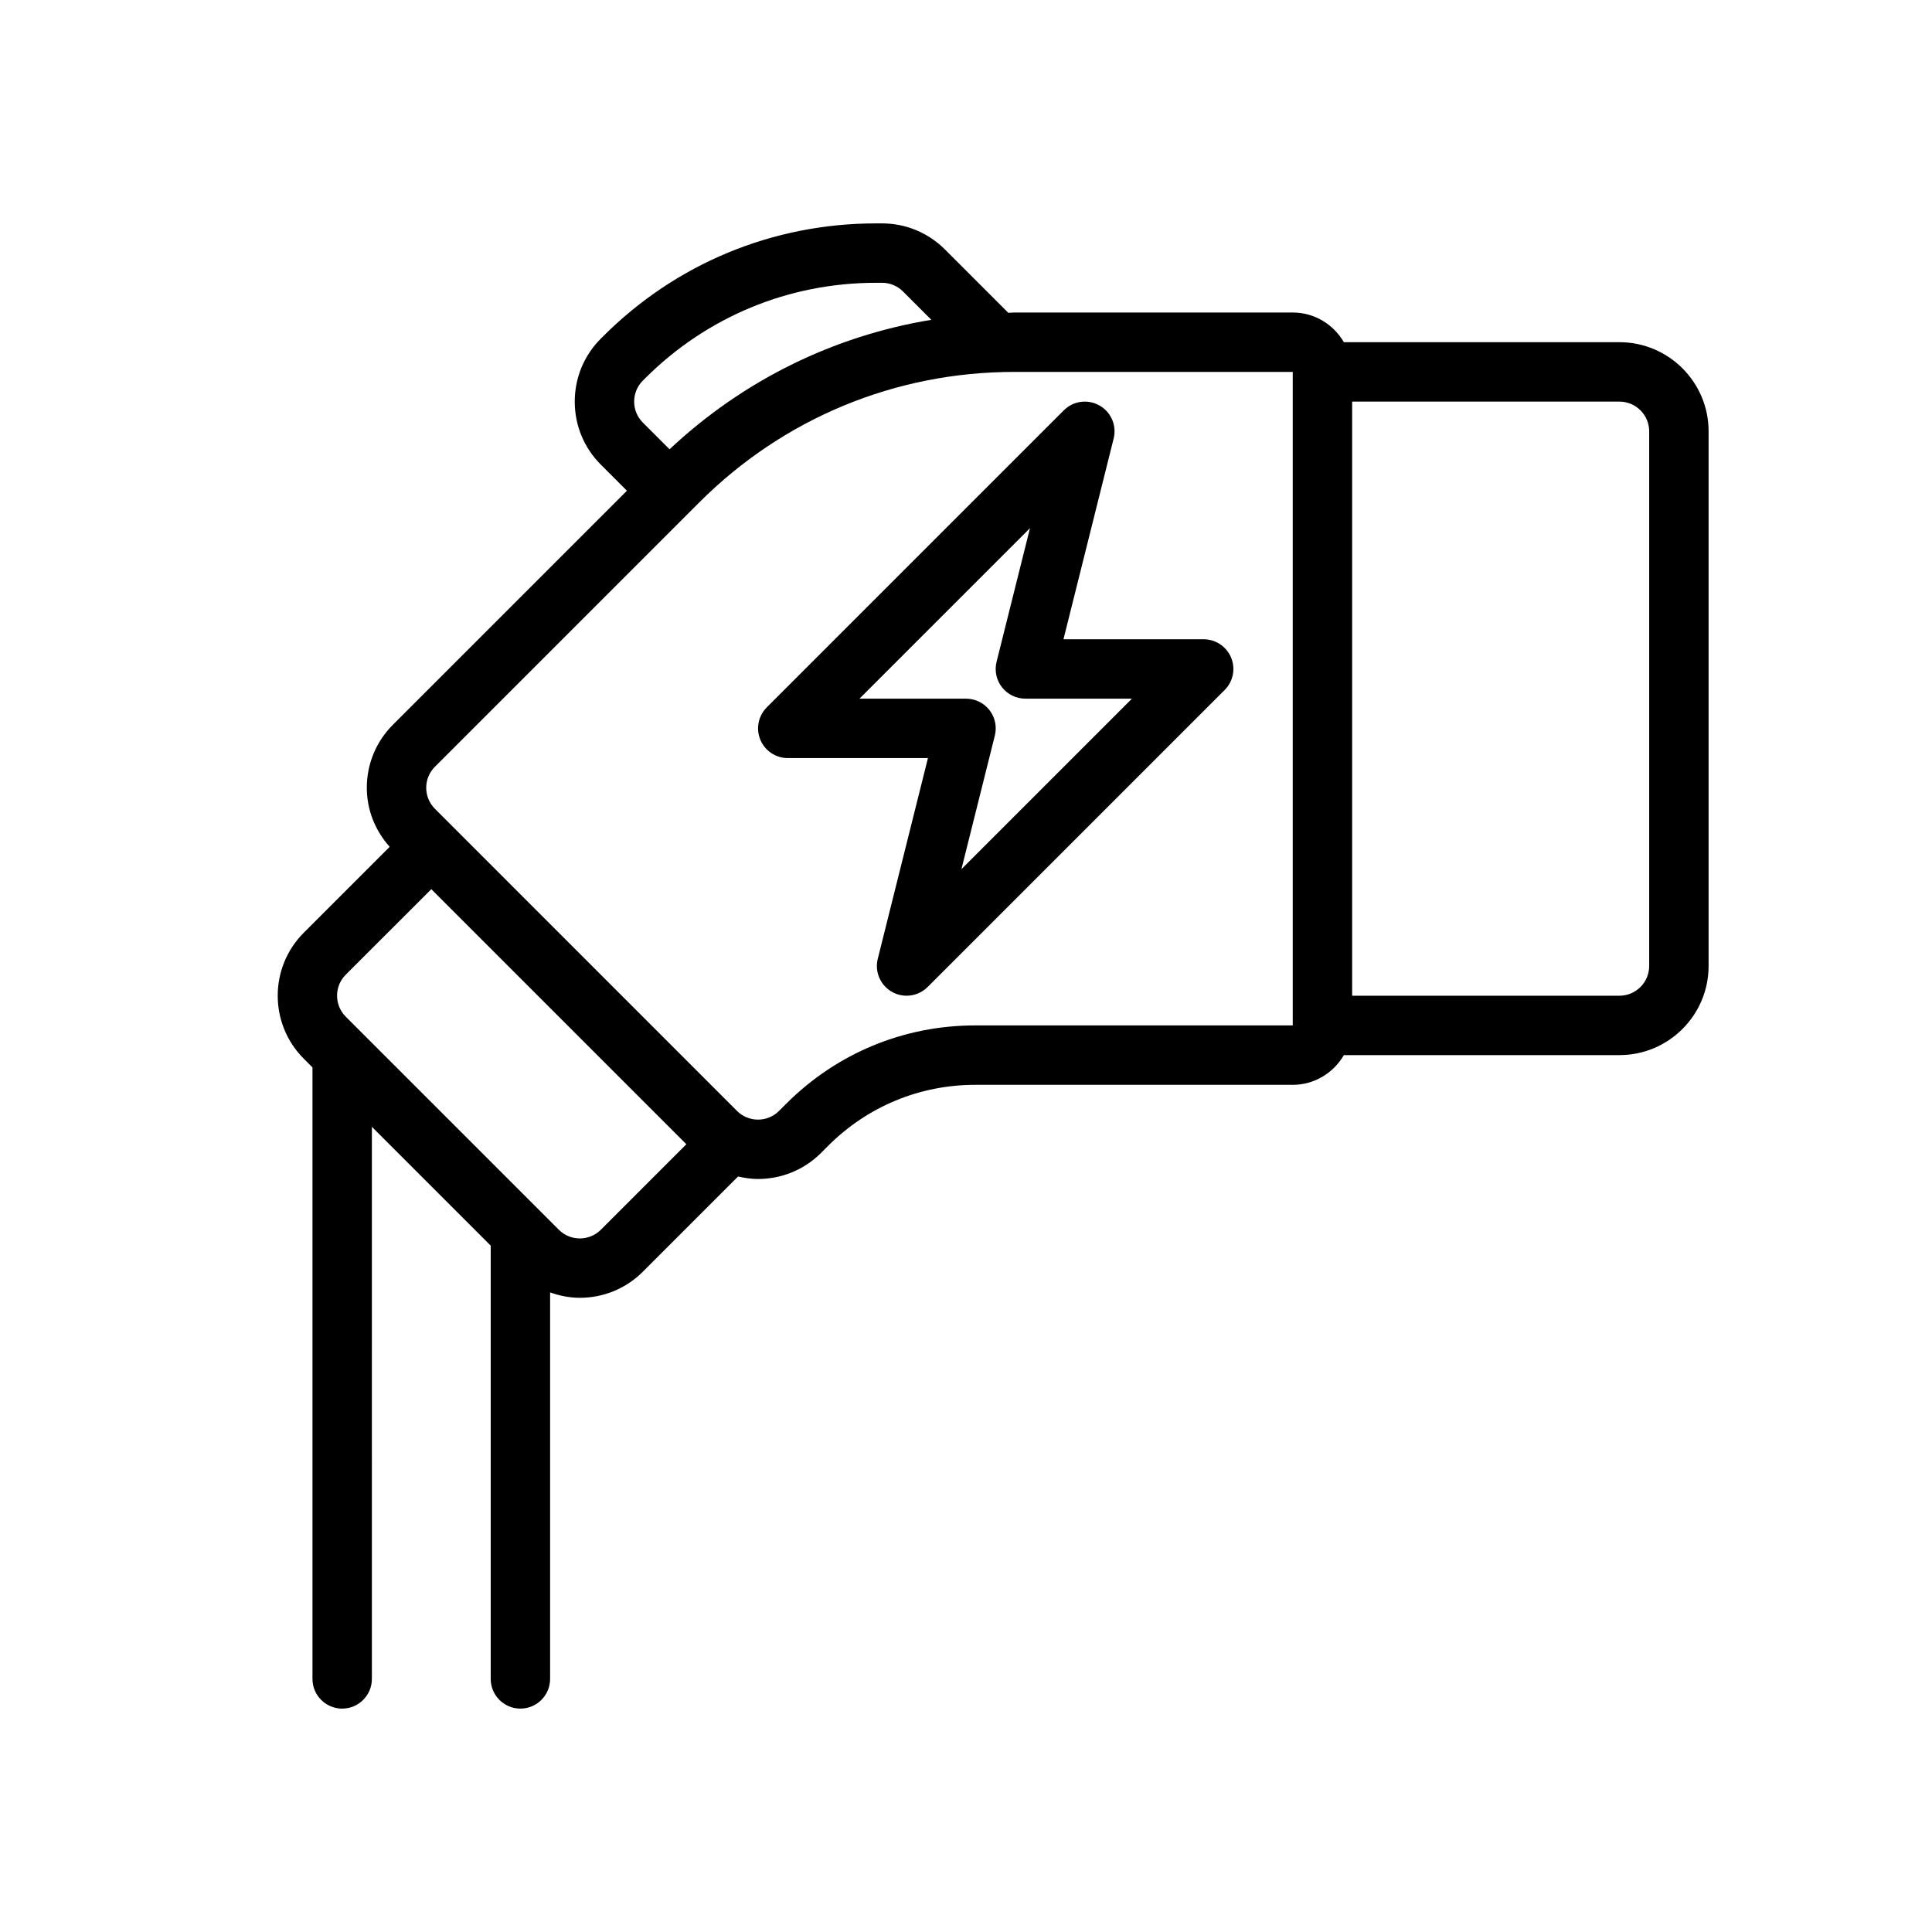
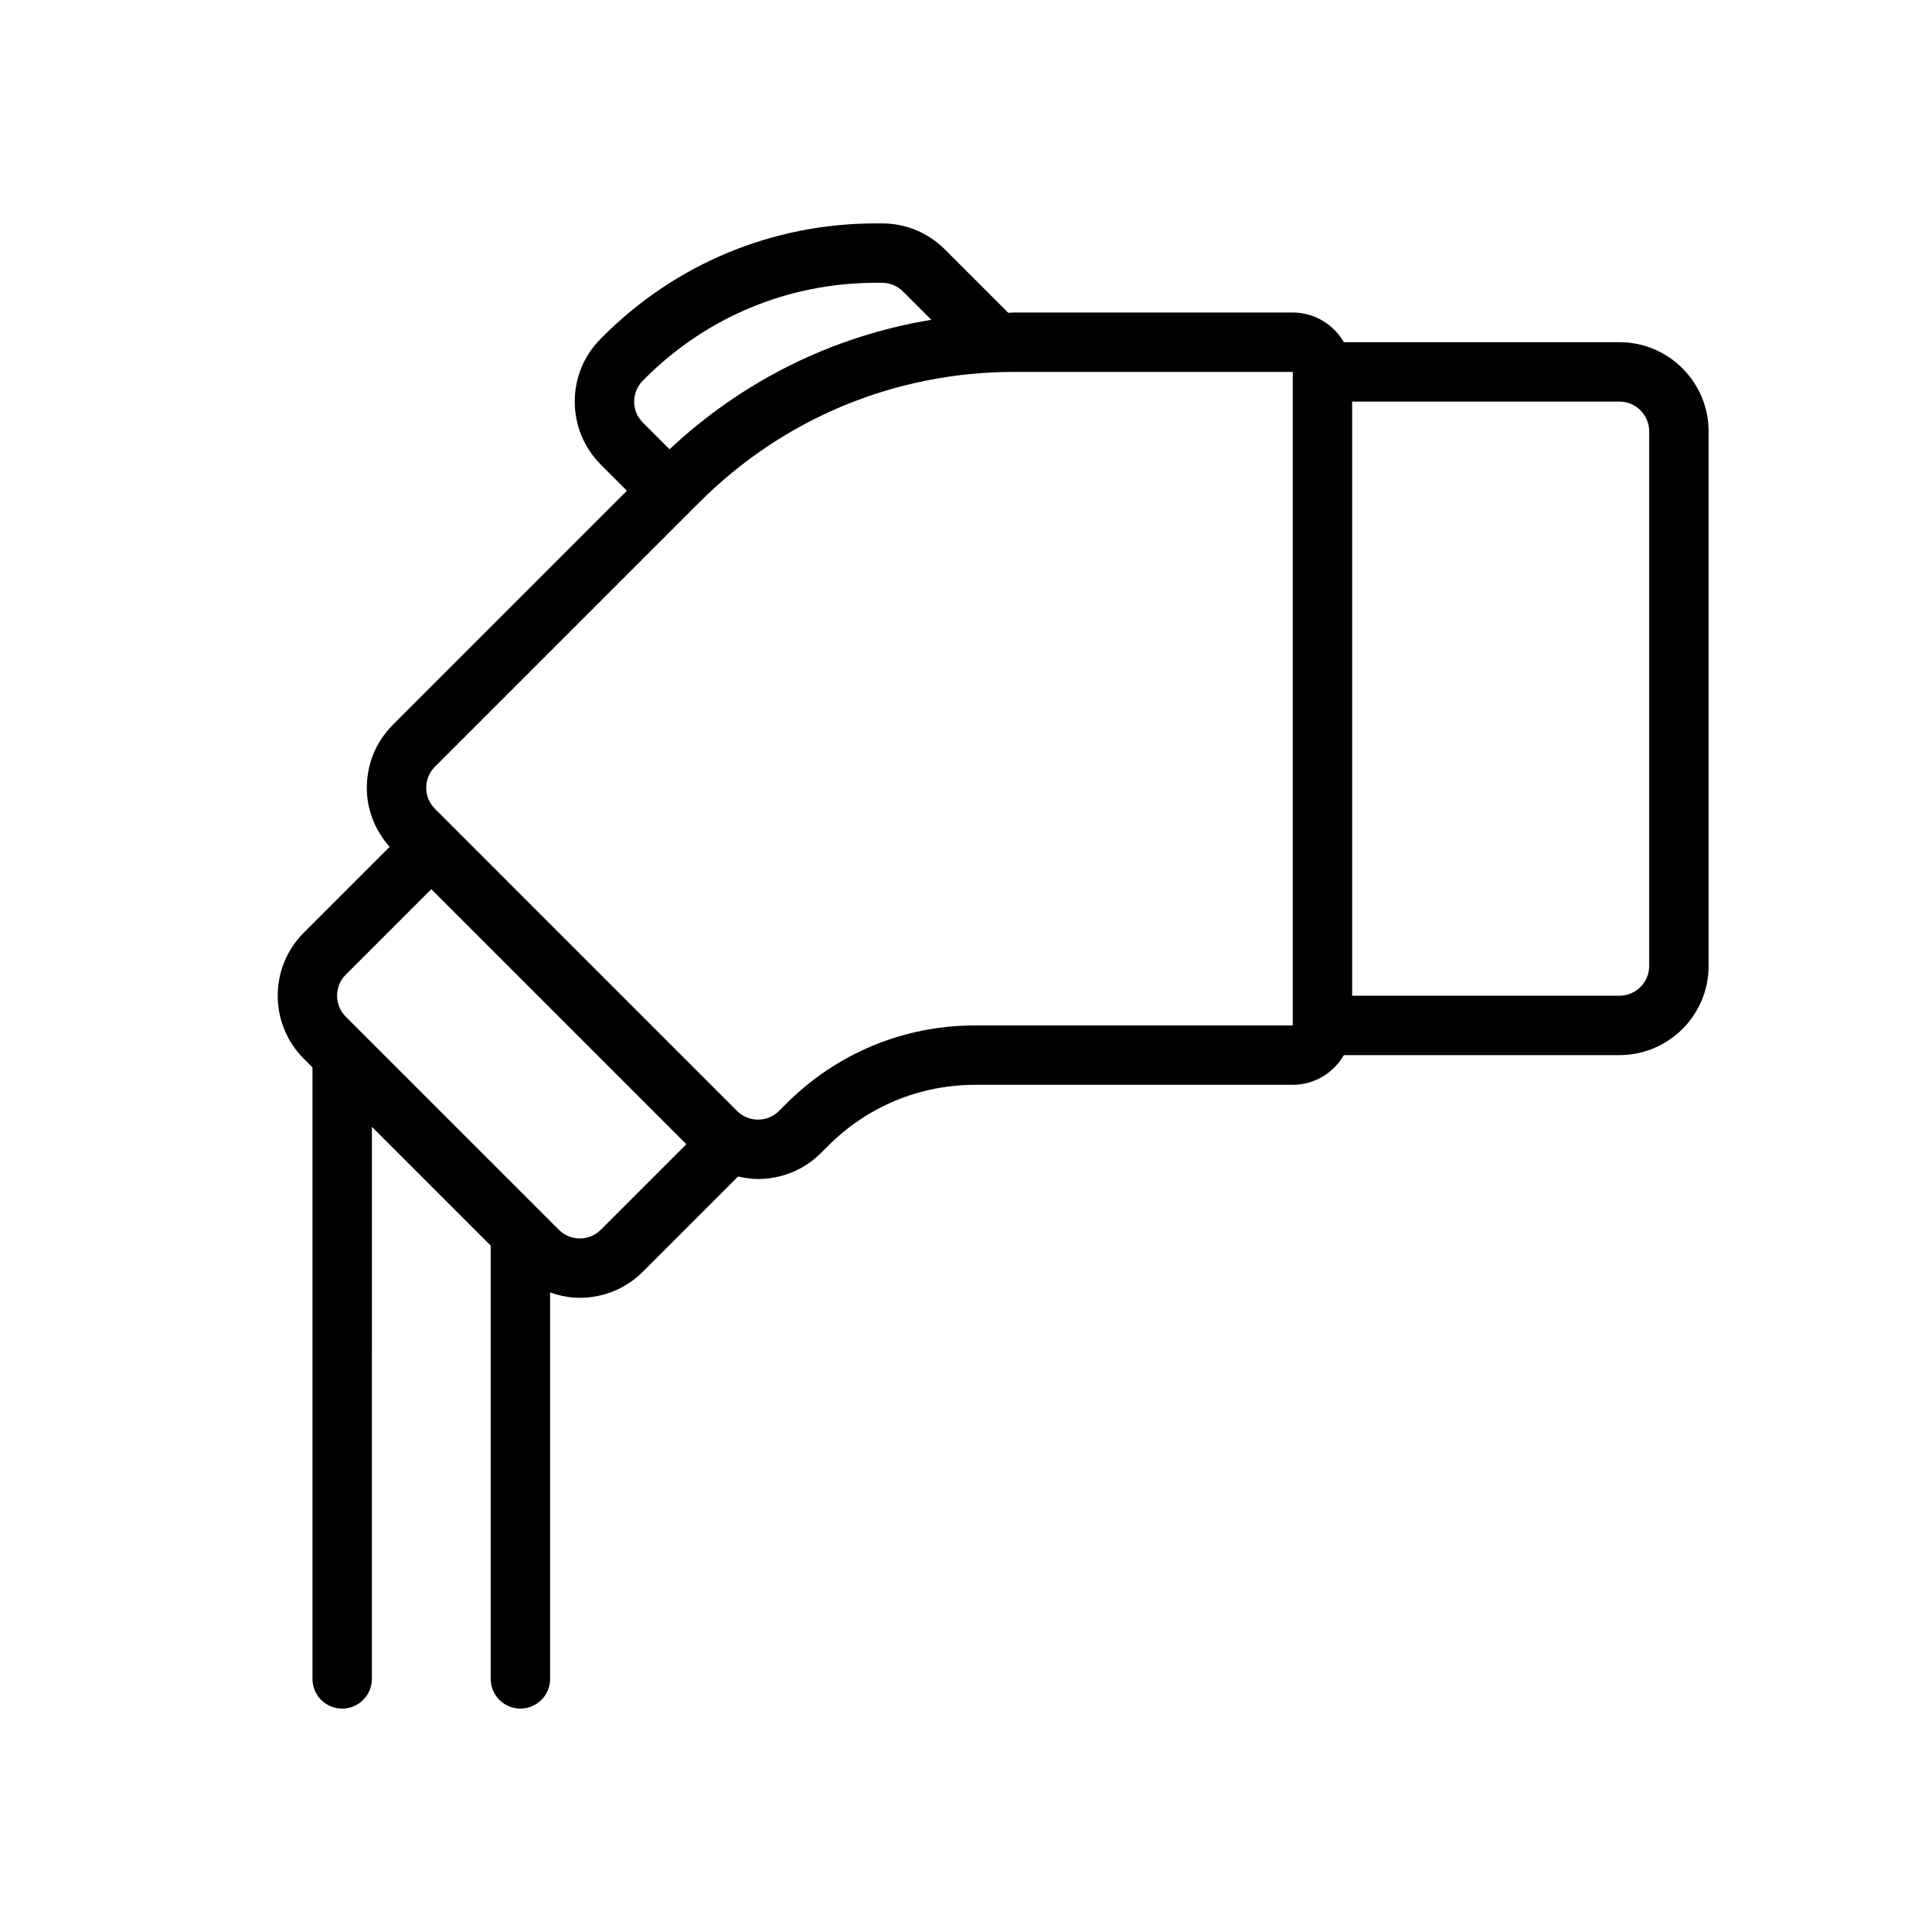
<svg xmlns="http://www.w3.org/2000/svg" fill="#000000" width="800px" height="800px" version="1.1" viewBox="144 144 512 512">
  <g>
    <path d="m573.18 234.69h-73.035c-2.731-4.684-7.754-7.871-13.555-7.871h-73.785c-0.535 0-1.062 0.07-1.598 0.078l-16.773-16.773c-4.461-4.469-10.395-6.922-16.707-6.922h-1.582c-27.34 0-53.035 10.645-72.359 29.977l-0.559 0.559c-4.457 4.457-6.91 10.391-6.91 16.695 0 6.305 2.457 12.242 6.91 16.695l6.918 6.922-62.023 62.023c-4.457 4.457-6.91 10.391-6.91 16.695 0 5.848 2.188 11.32 6.055 15.648l-22.758 22.758c-9.211 9.203-9.211 24.191 0 33.395l2.301 2.309v162.05c0 4.344 3.527 7.871 7.871 7.871s7.871-3.527 7.871-7.871l0.004-146.31 31.488 31.488v114.82c0 4.344 3.527 7.871 7.871 7.871s7.871-3.527 7.871-7.871v-102.42c2.551 0.898 5.203 1.426 7.871 1.426 6.047 0 12.09-2.297 16.695-6.902l25.246-25.246c1.746 0.402 3.512 0.66 5.289 0.66 6.047 0 12.09-2.297 16.695-6.902l1.914-1.914c10.406-10.406 24.246-16.137 38.965-16.137h84.125c5.801 0 10.824-3.188 13.555-7.871l73.039-0.004c13.02 0 23.617-10.598 23.617-23.617v-141.7c0-13.02-10.598-23.613-23.617-23.613zm-258.82 10.176 0.559-0.559c16.359-16.355 38.102-25.363 61.234-25.363h1.582c2.102 0 4.086 0.82 5.574 2.305l7.504 7.504c-25.938 4.273-49.91 16.059-69.375 34.312l-7.07-7.07c-3.078-3.066-3.078-8.059-0.008-11.129zm-11.133 225.03c-3.07 3.07-8.062 3.07-11.133 0l-4.613-4.613-0.008-0.008-51.844-51.844c-3.07-3.07-3.07-8.062 0-11.133l22.672-22.656 67.59 67.59zm99.234-54.152c-18.926 0-36.715 7.367-50.098 20.75l-1.914 1.914c-3.07 3.07-8.062 3.07-11.133 0l-80.062-80.074c-3.07-3.07-3.07-8.062 0-11.133l70.055-70.055c22.309-22.297 51.961-34.586 83.496-34.586h73.785v173.18zm178.59-15.742c0 4.336-3.535 7.871-7.871 7.871h-70.848v-157.44h70.848c4.336 0 7.871 3.535 7.871 7.871z" />
-     <path d="m462.98 313.41h-37.148l13.297-53.191c0.859-3.434-0.676-7.023-3.762-8.762-3.086-1.754-6.949-1.219-9.445 1.281l-78.719 78.719c-2.25 2.25-2.93 5.637-1.707 8.582 1.219 2.938 4.094 4.859 7.273 4.859h37.148l-13.297 53.191c-0.859 3.434 0.676 7.023 3.762 8.762 1.215 0.691 2.547 1.023 3.875 1.023 2.039 0 4.055-0.797 5.574-2.305l78.719-78.719c2.25-2.25 2.93-5.637 1.707-8.582-1.227-2.938-4.098-4.859-7.277-4.859zm-64.191 60.93 8.855-35.41c0.59-2.356 0.055-4.84-1.434-6.754-1.484-1.91-3.785-3.023-6.207-3.023h-28.23l45.184-45.184-8.855 35.41c-0.59 2.356-0.055 4.84 1.434 6.754 1.488 1.91 3.785 3.019 6.211 3.019h28.23z" />
  </g>
</svg>